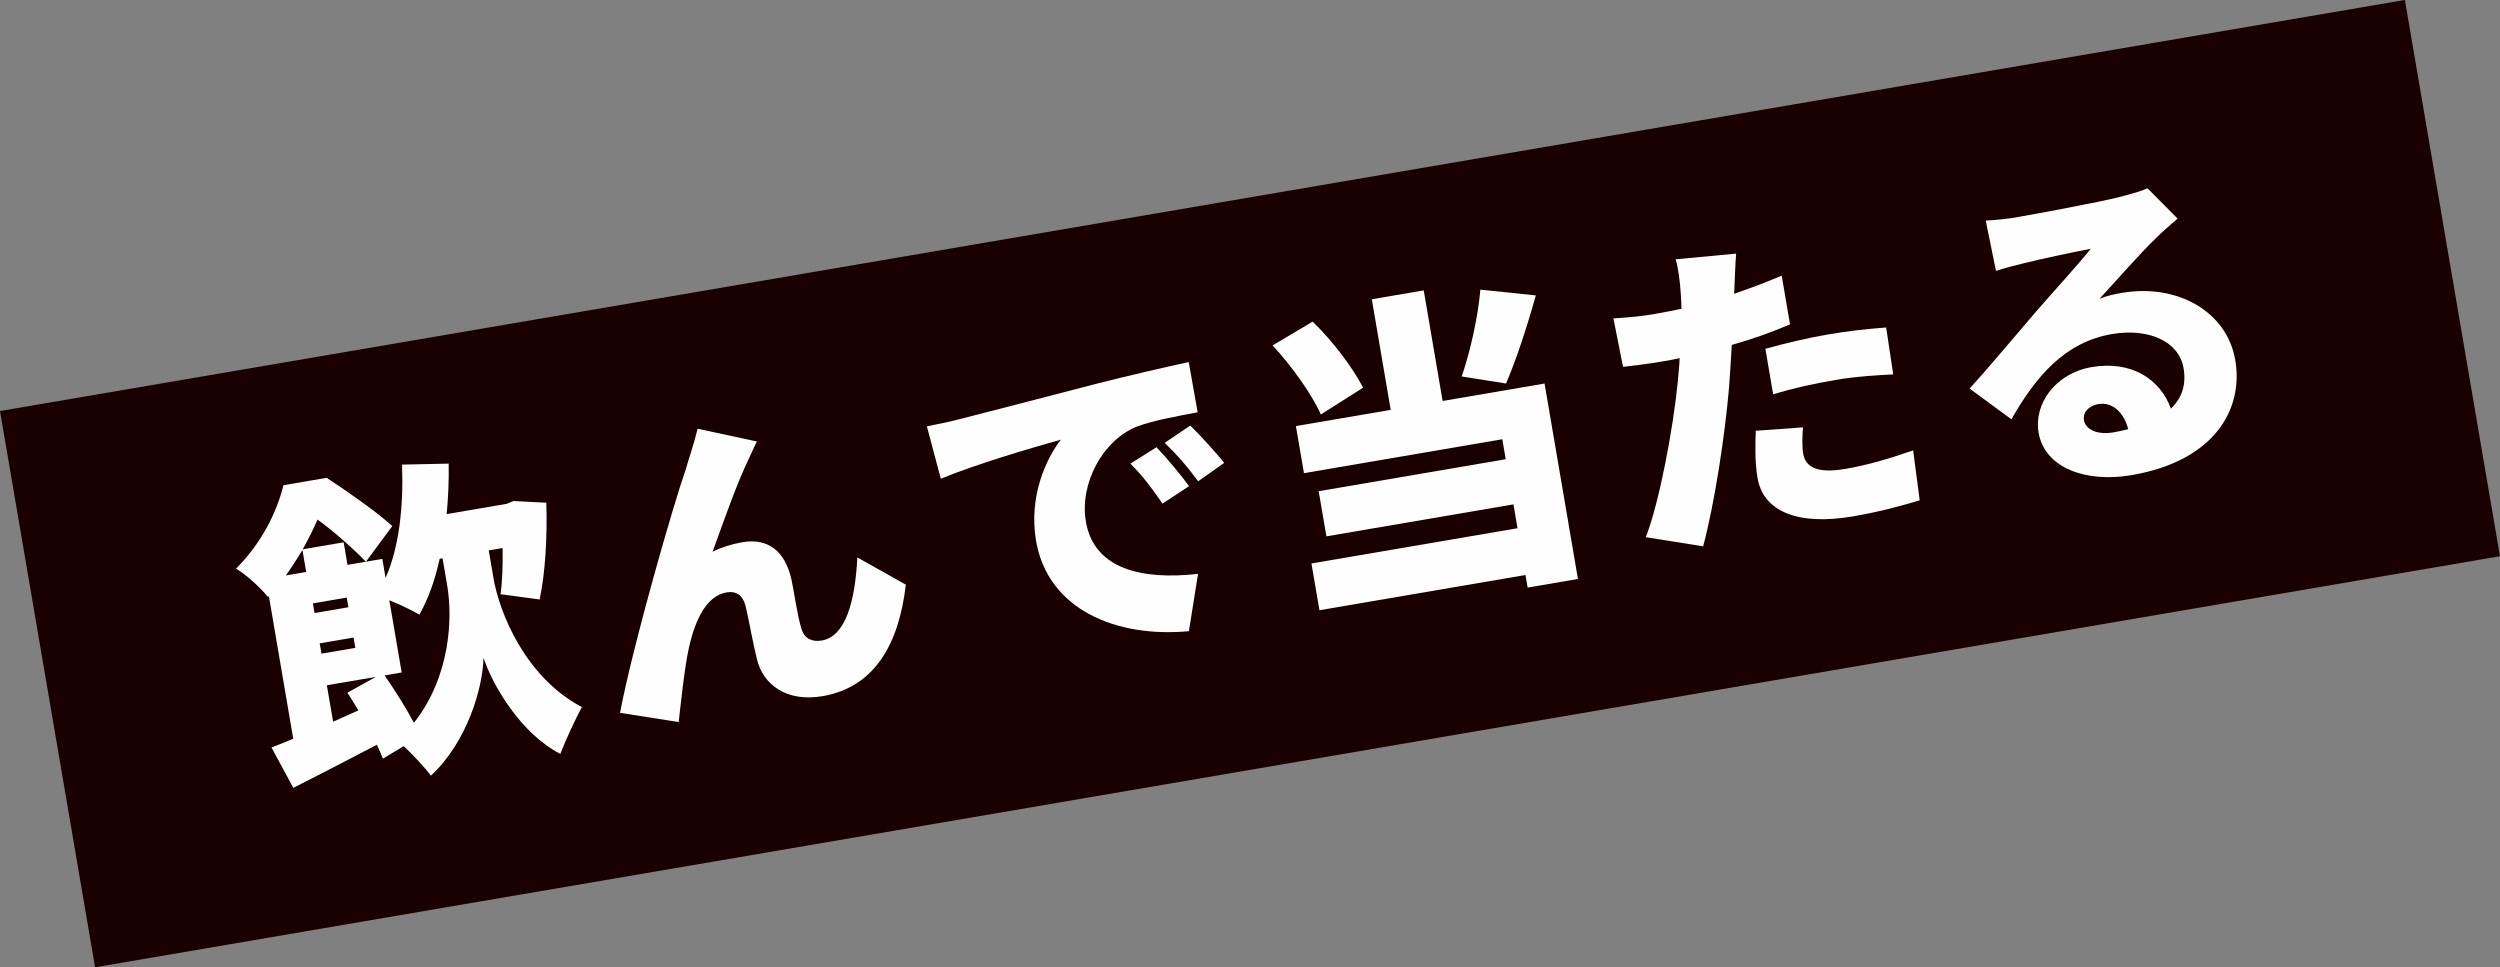
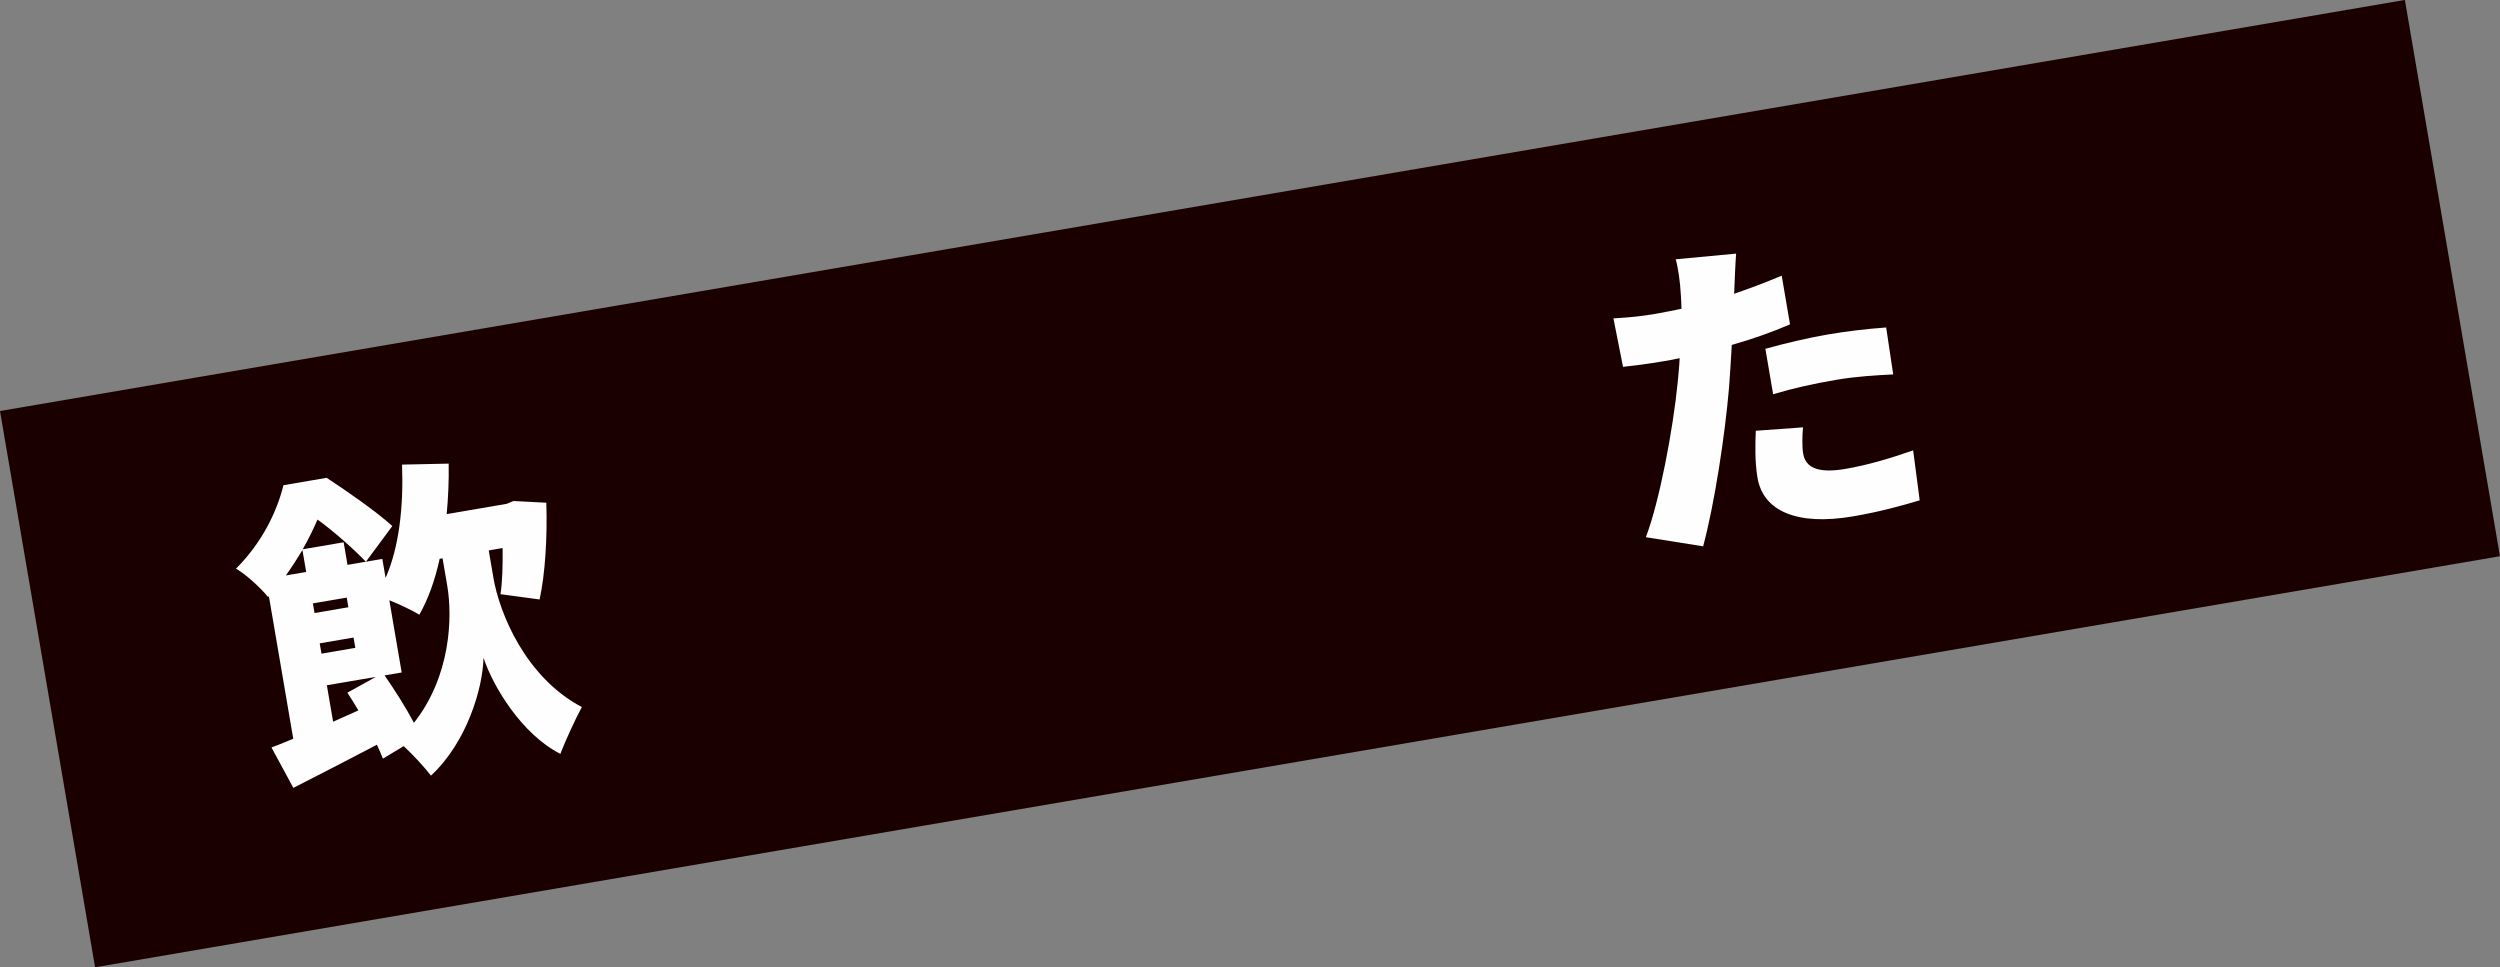
<svg xmlns="http://www.w3.org/2000/svg" id="_レイヤー_2" data-name="レイヤー_2" viewBox="0 0 760.8 294.37">
  <rect x="0" y="0" width="760.8" height="294.37" fill="#808080" stroke="none" />
  <defs>
    <style>
      .cls-1 {
        fill: #fefefe;
      }

      .cls-2 {
        fill: #1b0000;
      }
    </style>
  </defs>
  <g id="_レイヤー_1-2" data-name="レイヤー_1">
    <rect class="cls-2" x="9.16" y="61.31" width="742.47" height="171.74" transform="translate(-19.36 66.19) rotate(-9.7)" />
    <g>
      <path class="cls-1" d="M150.13,175.74c1.85,10.8,9.73,30.36,26.94,39.43-1.92,3.56-5.02,10.25-6.55,14.25-11.84-6.06-20.48-20.54-23.38-29.24-.18,9.02-4.92,25.59-15.99,35.86-1.83-2.41-5.43-6.34-8.3-8.98l-6.32,3.81c-.51-1.23-1.06-2.65-1.83-4.23-8.9,4.65-17.9,9.32-25.43,13.13l-6.65-12.3c1.99-.74,4.17-1.62,6.62-2.65l-7.41-43.38-.26.25c-2.19-2.76-6.85-7.01-9.76-8.63,7.94-7.92,12.48-17.39,14.45-25.4l13.15-2.25c6.48,4.25,15.08,10.25,19.98,14.67l-8.04,10.87c-3.32-3.47-9.42-9-14.72-12.84-1.23,2.84-2.73,5.92-4.51,9.05l12.46-2.13,1.17,6.87,10.6-1.81.99,5.79c4.15-9.4,5.48-21.74,5.01-34.49l14.19-.3c.09,5.24-.14,10.43-.61,15.36l18.25-3.12,2.08-.86,9.99.52c.35,10.34-.34,21.67-2.04,29.44l-11.89-1.6c.56-3.83.7-8.91.63-14.05l-4.22.72,1.41,8.24ZM92.04,167.39c-1.5,2.48-3.17,5.09-5.04,7.73l6.18-1.06-1.14-6.67ZM95.72,186.56l10.3-1.76-.5-2.94-10.3,1.76.5,2.94ZM97.83,198.92l10.3-1.76-.54-3.14-10.3,1.76.54,3.14ZM109.06,216.19c-1.14-1.93-2.26-3.76-3.34-5.39l8.67-4.81-14.92,2.55,1.9,11.09,7.7-3.44ZM117.04,205.54c3.08,4.42,6.54,9.89,8.93,14.43,11.12-14.12,11.82-31.92,10.12-41.83l-1.41-8.24-.88.15c-1.41,6.5-3.47,12.21-6.18,17.02-1.92-1.19-5.77-3.05-9.14-4.4l3.76,21.98-5.2.89Z" />
-       <path class="cls-1" d="M227.96,139.41c-3.88,8.04-7.79,19.41-11.09,28.46,2.89-1.4,5.96-2.33,9.11-2.87,7.85-1.34,12.91,2.84,14.84,11.2.8,3.5,1.88,11.6,3.11,15.23.95,3.17,3.5,3.95,6.15,3.49,7.16-1.22,10.13-11.63,10.83-25.28l14.75,8.29c-2.12,18.34-9.71,31.25-25.31,33.92-11.09,1.9-18.18-3.56-20.02-11.33-1.25-4.94-2.66-13.18-3.51-16.37-.8-2.89-2.67-4.39-5.71-3.87-5.99,1.02-9.44,7.98-11.41,16.6-1.38,6.09-2.52,17.2-3.16,22.86l-17.85-2.81c3.92-20.77,16.43-64.02,20.04-74.23.81-2.97,2.33-7.06,3.57-12.23l18.04,3.89c-.84,1.56-1.54,3.39-2.37,5.05Z" />
-       <path class="cls-1" d="M292.1,127.54c9.09-2.36,23.71-6.07,41.4-10.71,9.68-2.46,21.14-5.13,28.26-6.65l2.71,15.29c-5.09.97-13.43,2.4-18.64,4.4-10.2,4.17-17.36,17.21-15.37,28.89,2.47,14.43,16.98,17.8,34.13,15.88l-2.78,17.44c-22.17,2.07-42.94-6.6-46.52-27.5-2.3-13.45,3.09-25.07,7.57-30.79-8.29,2.33-25.23,7.24-36.55,11.9l-4.24-15.94c3.91-.77,8.19-1.7,10.02-2.22ZM361.85,147.94l-8.08,5.32c-3.62-5.24-5.84-8.19-9.76-12.17l7.93-4.99c3.07,3.21,7.52,8.51,9.9,11.84ZM372.55,140.86l-7.93,5.6c-3.8-5.11-6.19-7.83-10.18-11.69l7.79-5.27c3.16,3.1,7.76,8.17,10.33,11.37Z" />
-       <path class="cls-1" d="M401.96,126.14c-2.64-6.01-8.9-14.84-14.7-21.02l12.2-7.24c6.16,5.92,12.32,14.16,15.35,20.1l-12.85,8.15ZM439.03,122.02l31.01-5.3,10.16,59.47-15.31,2.62-.65-3.83-62.71,10.72-2.43-14.23,62.71-10.72-1.24-7.26-56.92,9.73-2.35-13.74,56.92-9.73-1.04-6.08-60.36,10.32-2.45-14.33,28.85-4.93-5.75-33.66,15.8-2.7,5.75,33.66ZM467.38,89.91c-2.76,9.87-6.09,19.93-9.06,26.8l-13.5-2.14c2.57-7.41,4.98-18.12,5.69-26.43l16.87,1.76Z" />
      <path class="cls-1" d="M527.81,87.66c-.01.51-.01,1.11-.11,1.74,4.87-1.64,9.71-3.48,14.51-5.51l2.53,14.82c-5.36,2.33-11.46,4.48-17.72,6.26-.26,4.39-.52,8.78-.83,12.87-1.2,14.25-4.37,35.29-7.89,48.42l-17.44-2.78c4.13-10.71,8.31-32.93,9.71-47.21.2-2.36.49-4.83.58-7.27-1.75.4-3.42.69-4.99.95-5.01.86-8.87,1.31-12.24,1.69l-2.92-14.75c5.4-.32,8.57-.66,12.79-1.38,2.65-.45,5.18-.99,7.92-1.55-.06-1.51-.08-2.82-.18-4.01-.21-4.21-.87-8.64-1.58-11.04l18.39-1.73c-.26,3.18-.42,8.15-.53,10.49ZM548.74,138.02c.7,4.12,4.18,6.15,12.82,4.68,6.67-1.14,13.31-3.08,20.65-5.65l1.99,15.21c-5.48,1.64-12.03,3.47-20.28,4.88-17.17,2.94-27.36-1.69-29.07-11.7-.86-5.01-.68-10.49-.53-14.35l14.37-1.04c-.25,2.67-.29,6.01.05,7.97ZM556.48,101.75c5.5-.94,11.43-1.65,17.52-2.09l2.14,14.28c-5.01.25-11.21.6-17.29,1.64-7.07,1.21-13.1,2.54-19.25,4.4l-2.36-13.84c5.59-1.56,12.87-3.31,19.25-4.4Z" />
-       <path class="cls-1" d="M614.41,65.99c5.3-.91,24.88-4.55,30.58-6.03,4.64-1.2,7.32-2.06,8.53-2.67l9.16,9.24c-2.28,2.01-4.58,3.91-6.74,6.1-4.86,4.67-12.29,13.21-16.98,18.26,2.47-.93,4.41-1.36,6.77-1.76,16.88-2.88,31.97,5.65,34.51,20.47s-6.18,30.65-31.59,35c-13.84,2.36-26.43-2.15-28.27-12.95-1.48-8.64,5-18.03,16.19-19.94,11.97-2.05,20.82,3.61,24.08,12.65,3.47-3.32,4.68-7.47,3.86-12.28-1.44-8.44-10.98-12.26-21.78-10.42-14.33,2.45-23.16,12.85-30.62,25.94l-12.71-9.34c5.44-5.98,15.26-17.66,20.23-23.46,4.72-5.45,12.64-14.08,16.63-19.1-4.89.94-14.93,3.06-20.16,4.36-2.91.7-6.39,1.6-8.68,2.39l-3.12-15.32c3.11-.13,6.87-.57,10.11-1.12ZM643.29,131.56c1.57-.27,3.03-.62,4.38-.95-1.41-5.31-4.96-8.34-9.08-7.64-3.24.55-4.77,2.84-4.43,4.8.52,3.04,4.13,4.65,9.13,3.79Z" />
    </g>
  </g>
</svg>